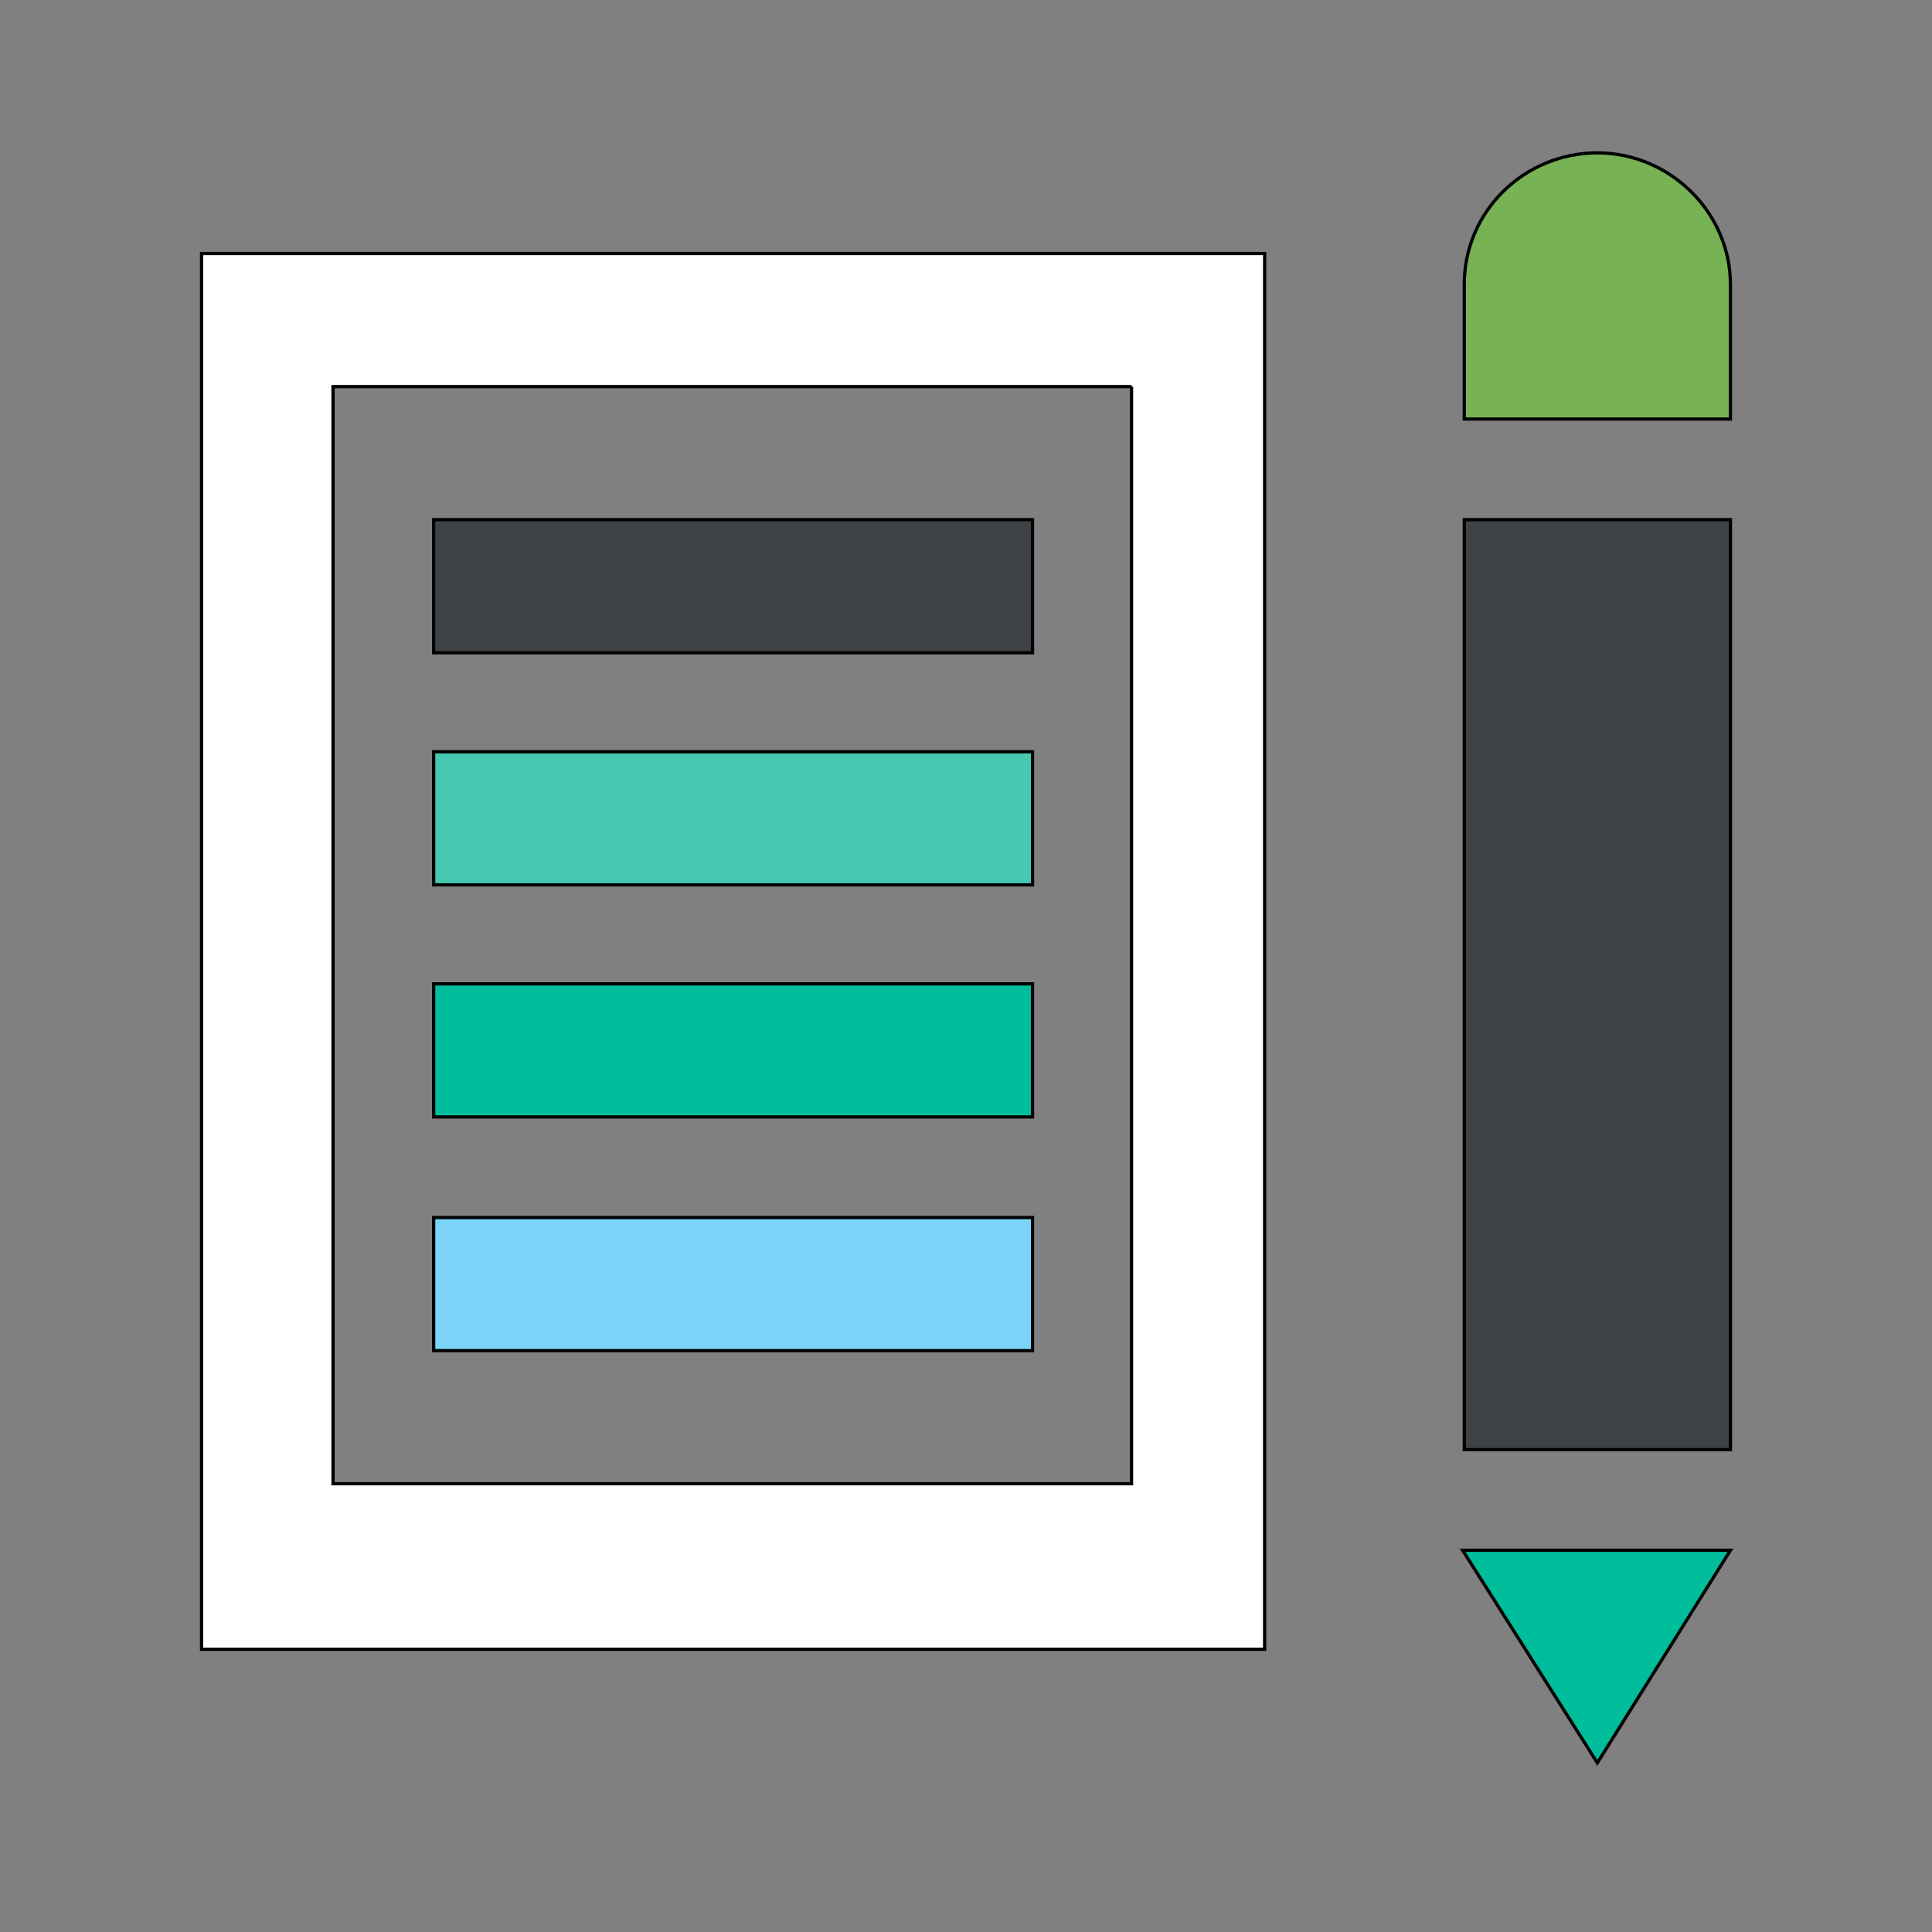
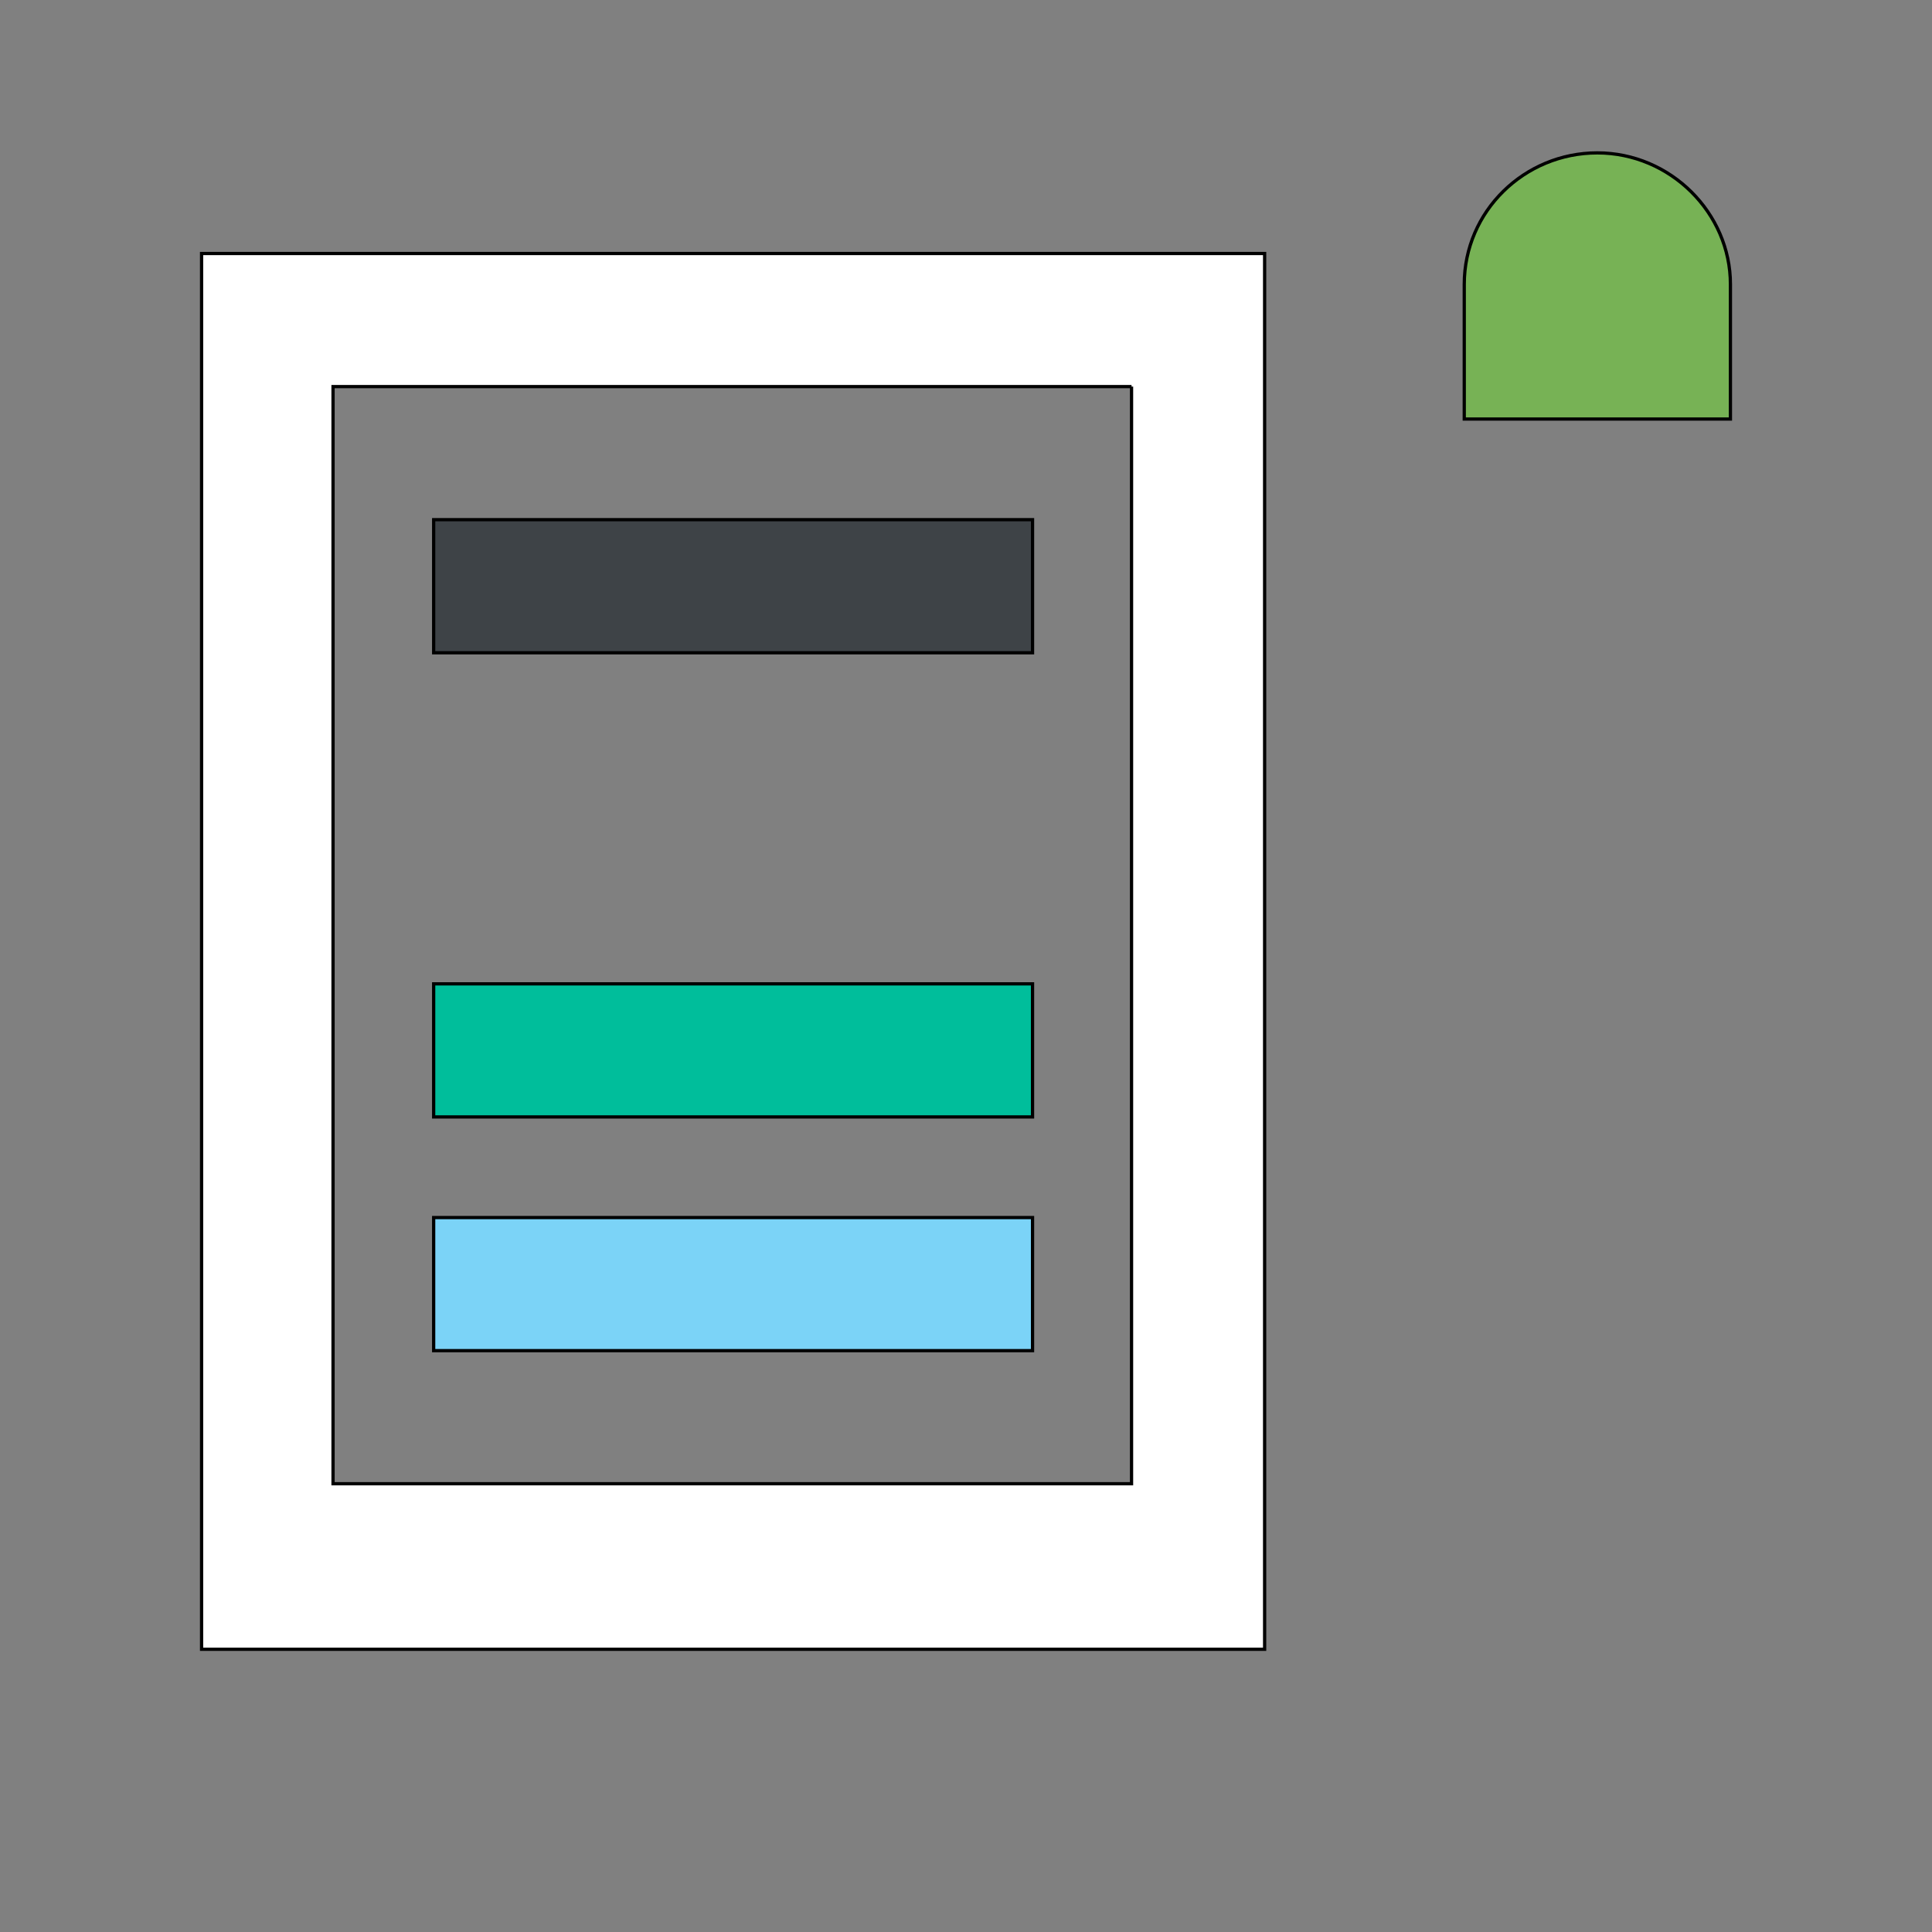
<svg xmlns="http://www.w3.org/2000/svg" id="bg_map_school" width="200" height="200" version="1.1" class="bgs" preserveAspectRatio="xMidYMin slice">
  <rect width="100%" height="100%" fill="#808080" stroke="none" />
  <defs id="SvgjsDefs2577" />
  <rect id="rect_map_school" width="100%" height="100%" fill="none" />
  <svg id="th_map_school" preserveAspectRatio="xMidYMin meet" data-uid="map_school" data-keyword="school" data-coll="map" viewBox="-26.6 -5.1 565.2 595.2" class="svg_thumb" data-colors="[&quot;#ffffff&quot;,&quot;#fbed24&quot;,&quot;#c94747&quot;,&quot;#be0000&quot;,&quot;#7bd3f7&quot;,&quot;#f9f3d9&quot;,&quot;#77b255&quot;,&quot;#be0000&quot;]" style="overflow: visible;">
    <path id="th_map_school_0" d="M307 114V452H61V114H307M348 73H20.5V503H348V73Z " fill-rule="evenodd" fill="#ffffff" stroke-width="1" stroke="#000000" class="whites" />
    <path id="th_map_school_1" d="M92 155H276.5V196H92Z " fill-rule="evenodd" fill="#3e4347" stroke-width="1" stroke="#000000" class="grays" />
-     <path id="th_map_school_2" d="M92 226.5H276.5V267.5H92Z " fill-rule="evenodd" fill="#47c9b1" stroke-width="1" stroke="#000000" class="reds" />
    <path id="th_map_school_3" d="M92 298H276.5V339H92Z " fill-rule="evenodd" fill="#00be9b" stroke-width="1" stroke="#000000" class="reds" />
    <path id="th_map_school_4" d="M92 370H276.5V411H92Z " fill-rule="evenodd" fill="#7bd3f7" stroke-width="1" stroke="#000000" class="cyans" />
-     <path id="th_map_school_5" d="M409.5 155H491.5V441.5H409.5Z " fill-rule="evenodd" fill="#3e4347" stroke-width="1" stroke="#000000" class="grays" />
    <path id="th_map_school_6" d="M450.5 42C428 42 409.5 60 409.5 82.5V124H491.5V82.5C491.5 60.5 473 42 450.5 42Z " fill-rule="evenodd" fill="#77b255" stroke-width="1" stroke="#000000" class="greens" />
-     <path id="th_map_school_7" d="M409 472.5L450.5 538L491.5 472.5Z " fill-rule="evenodd" fill="#00be9b" stroke-width="1" stroke="#000000" class="reds" />
  </svg>
</svg>